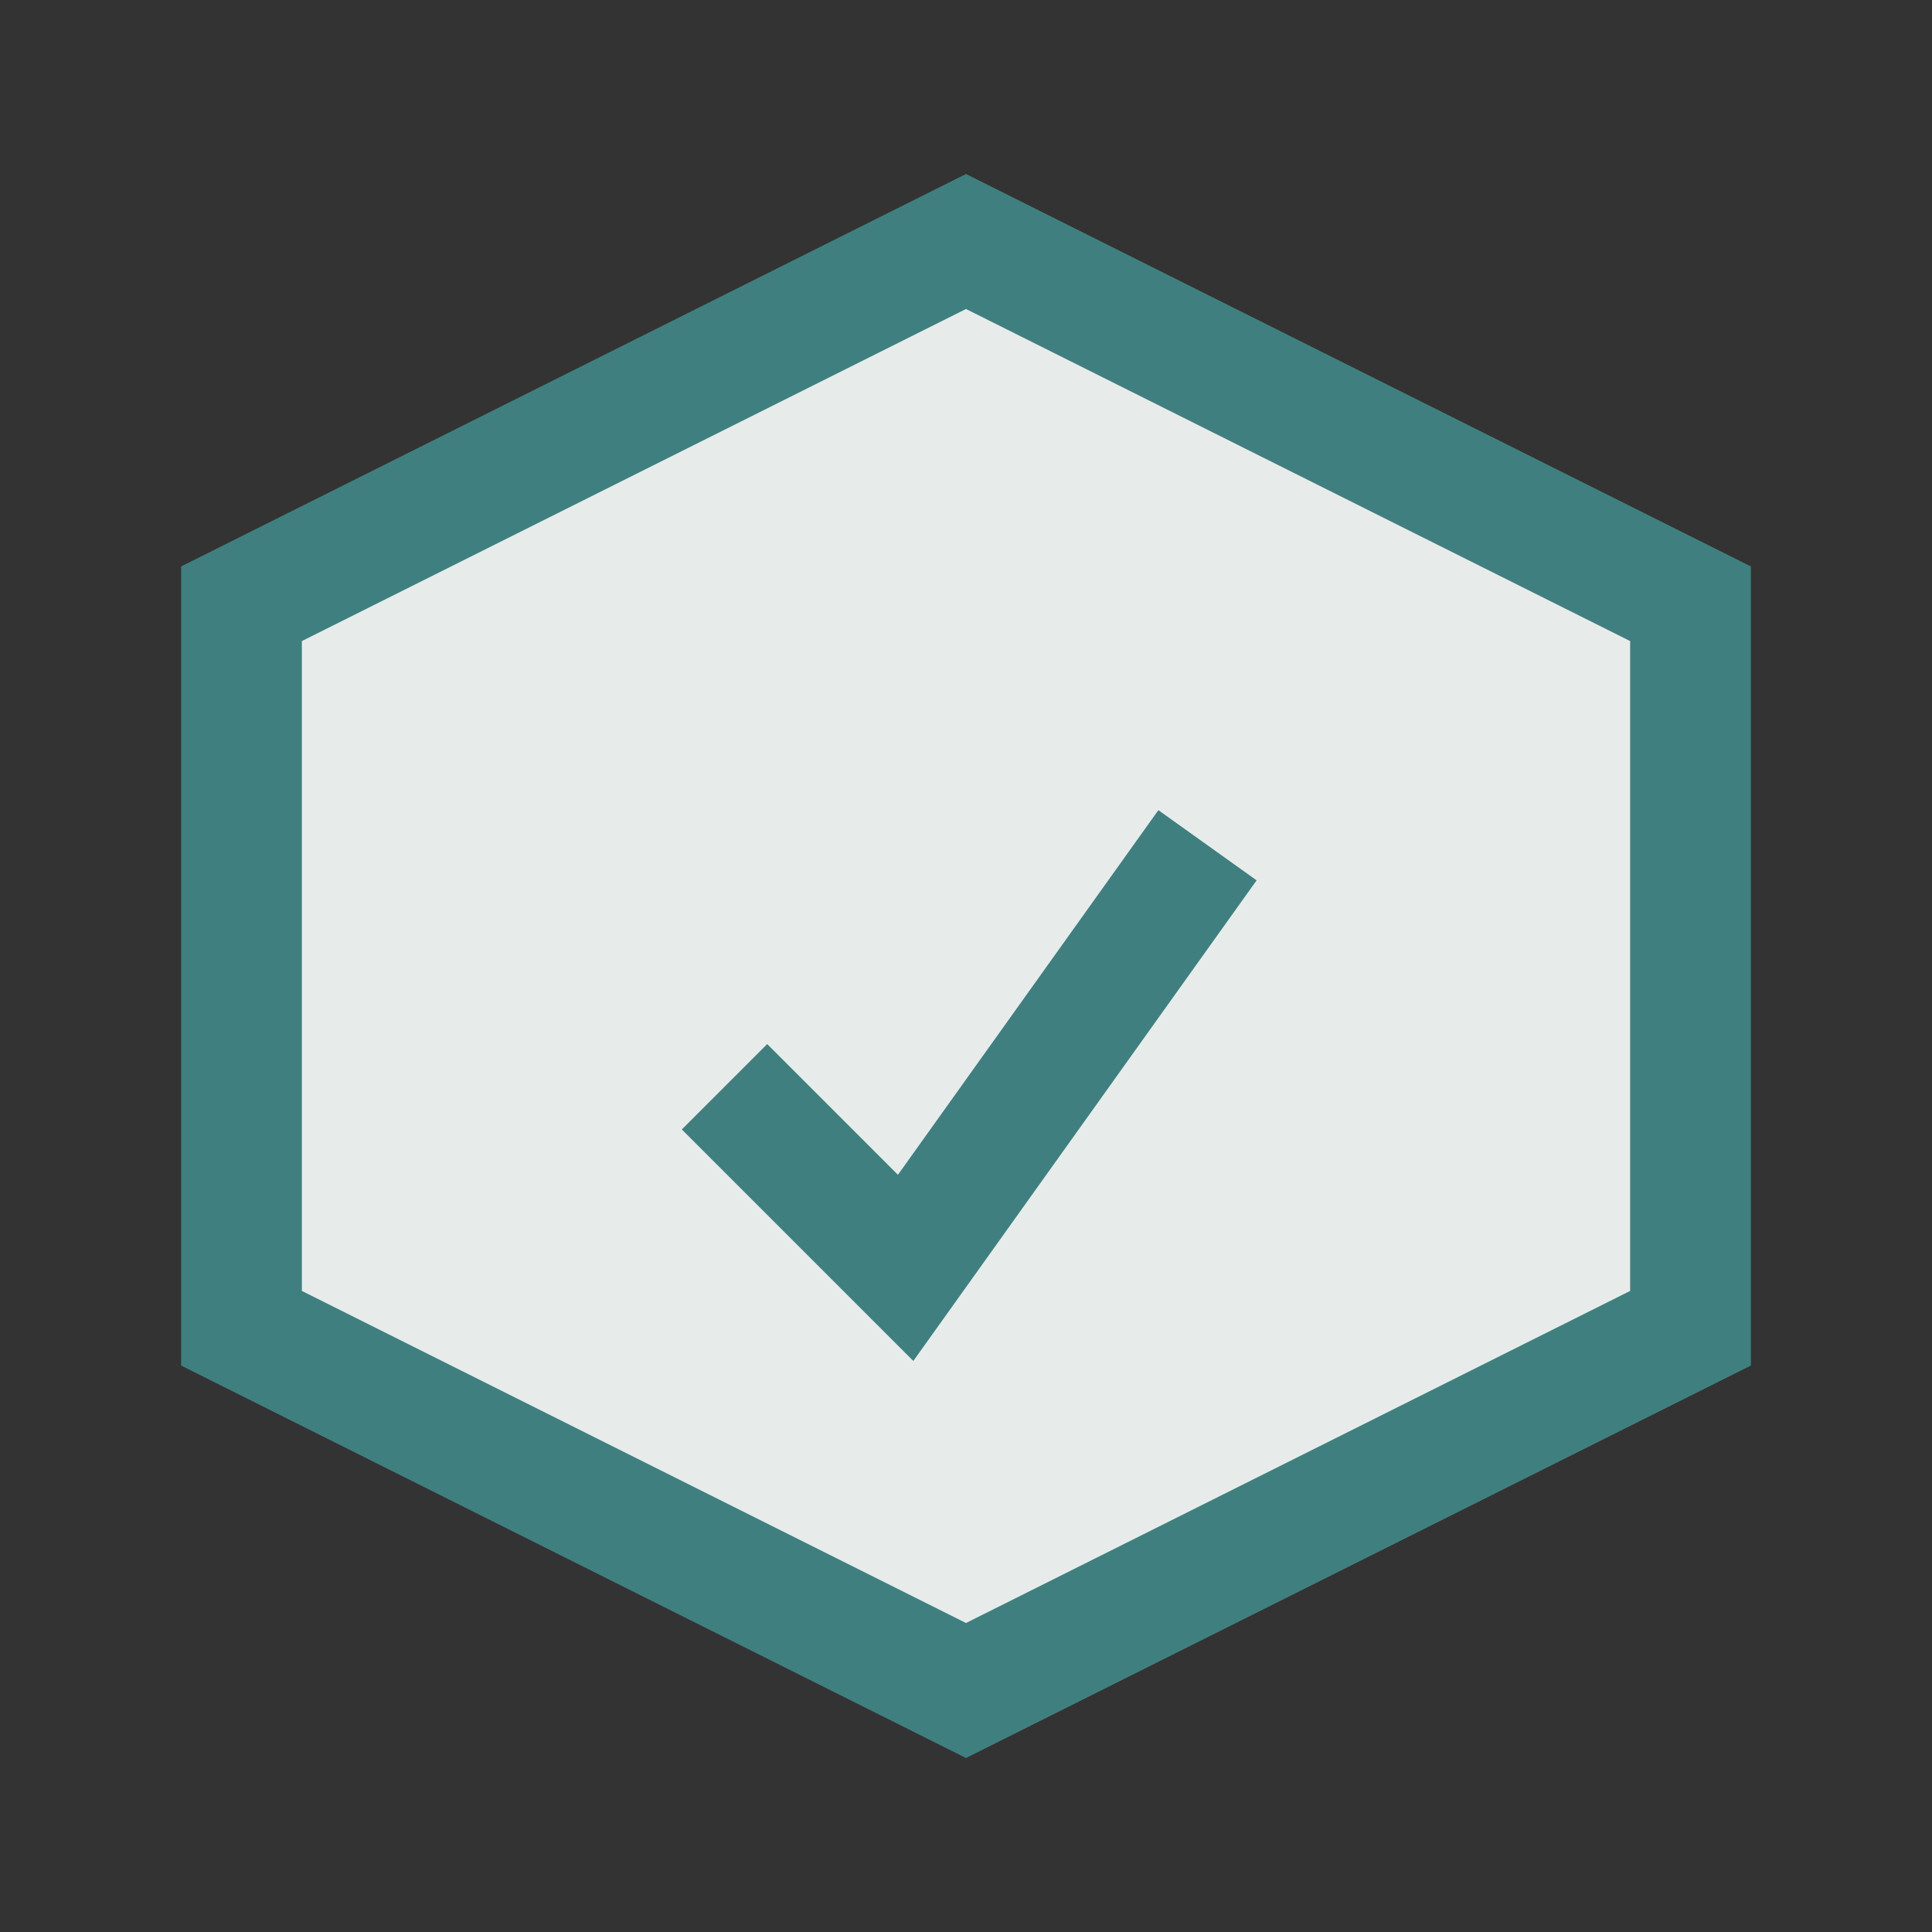
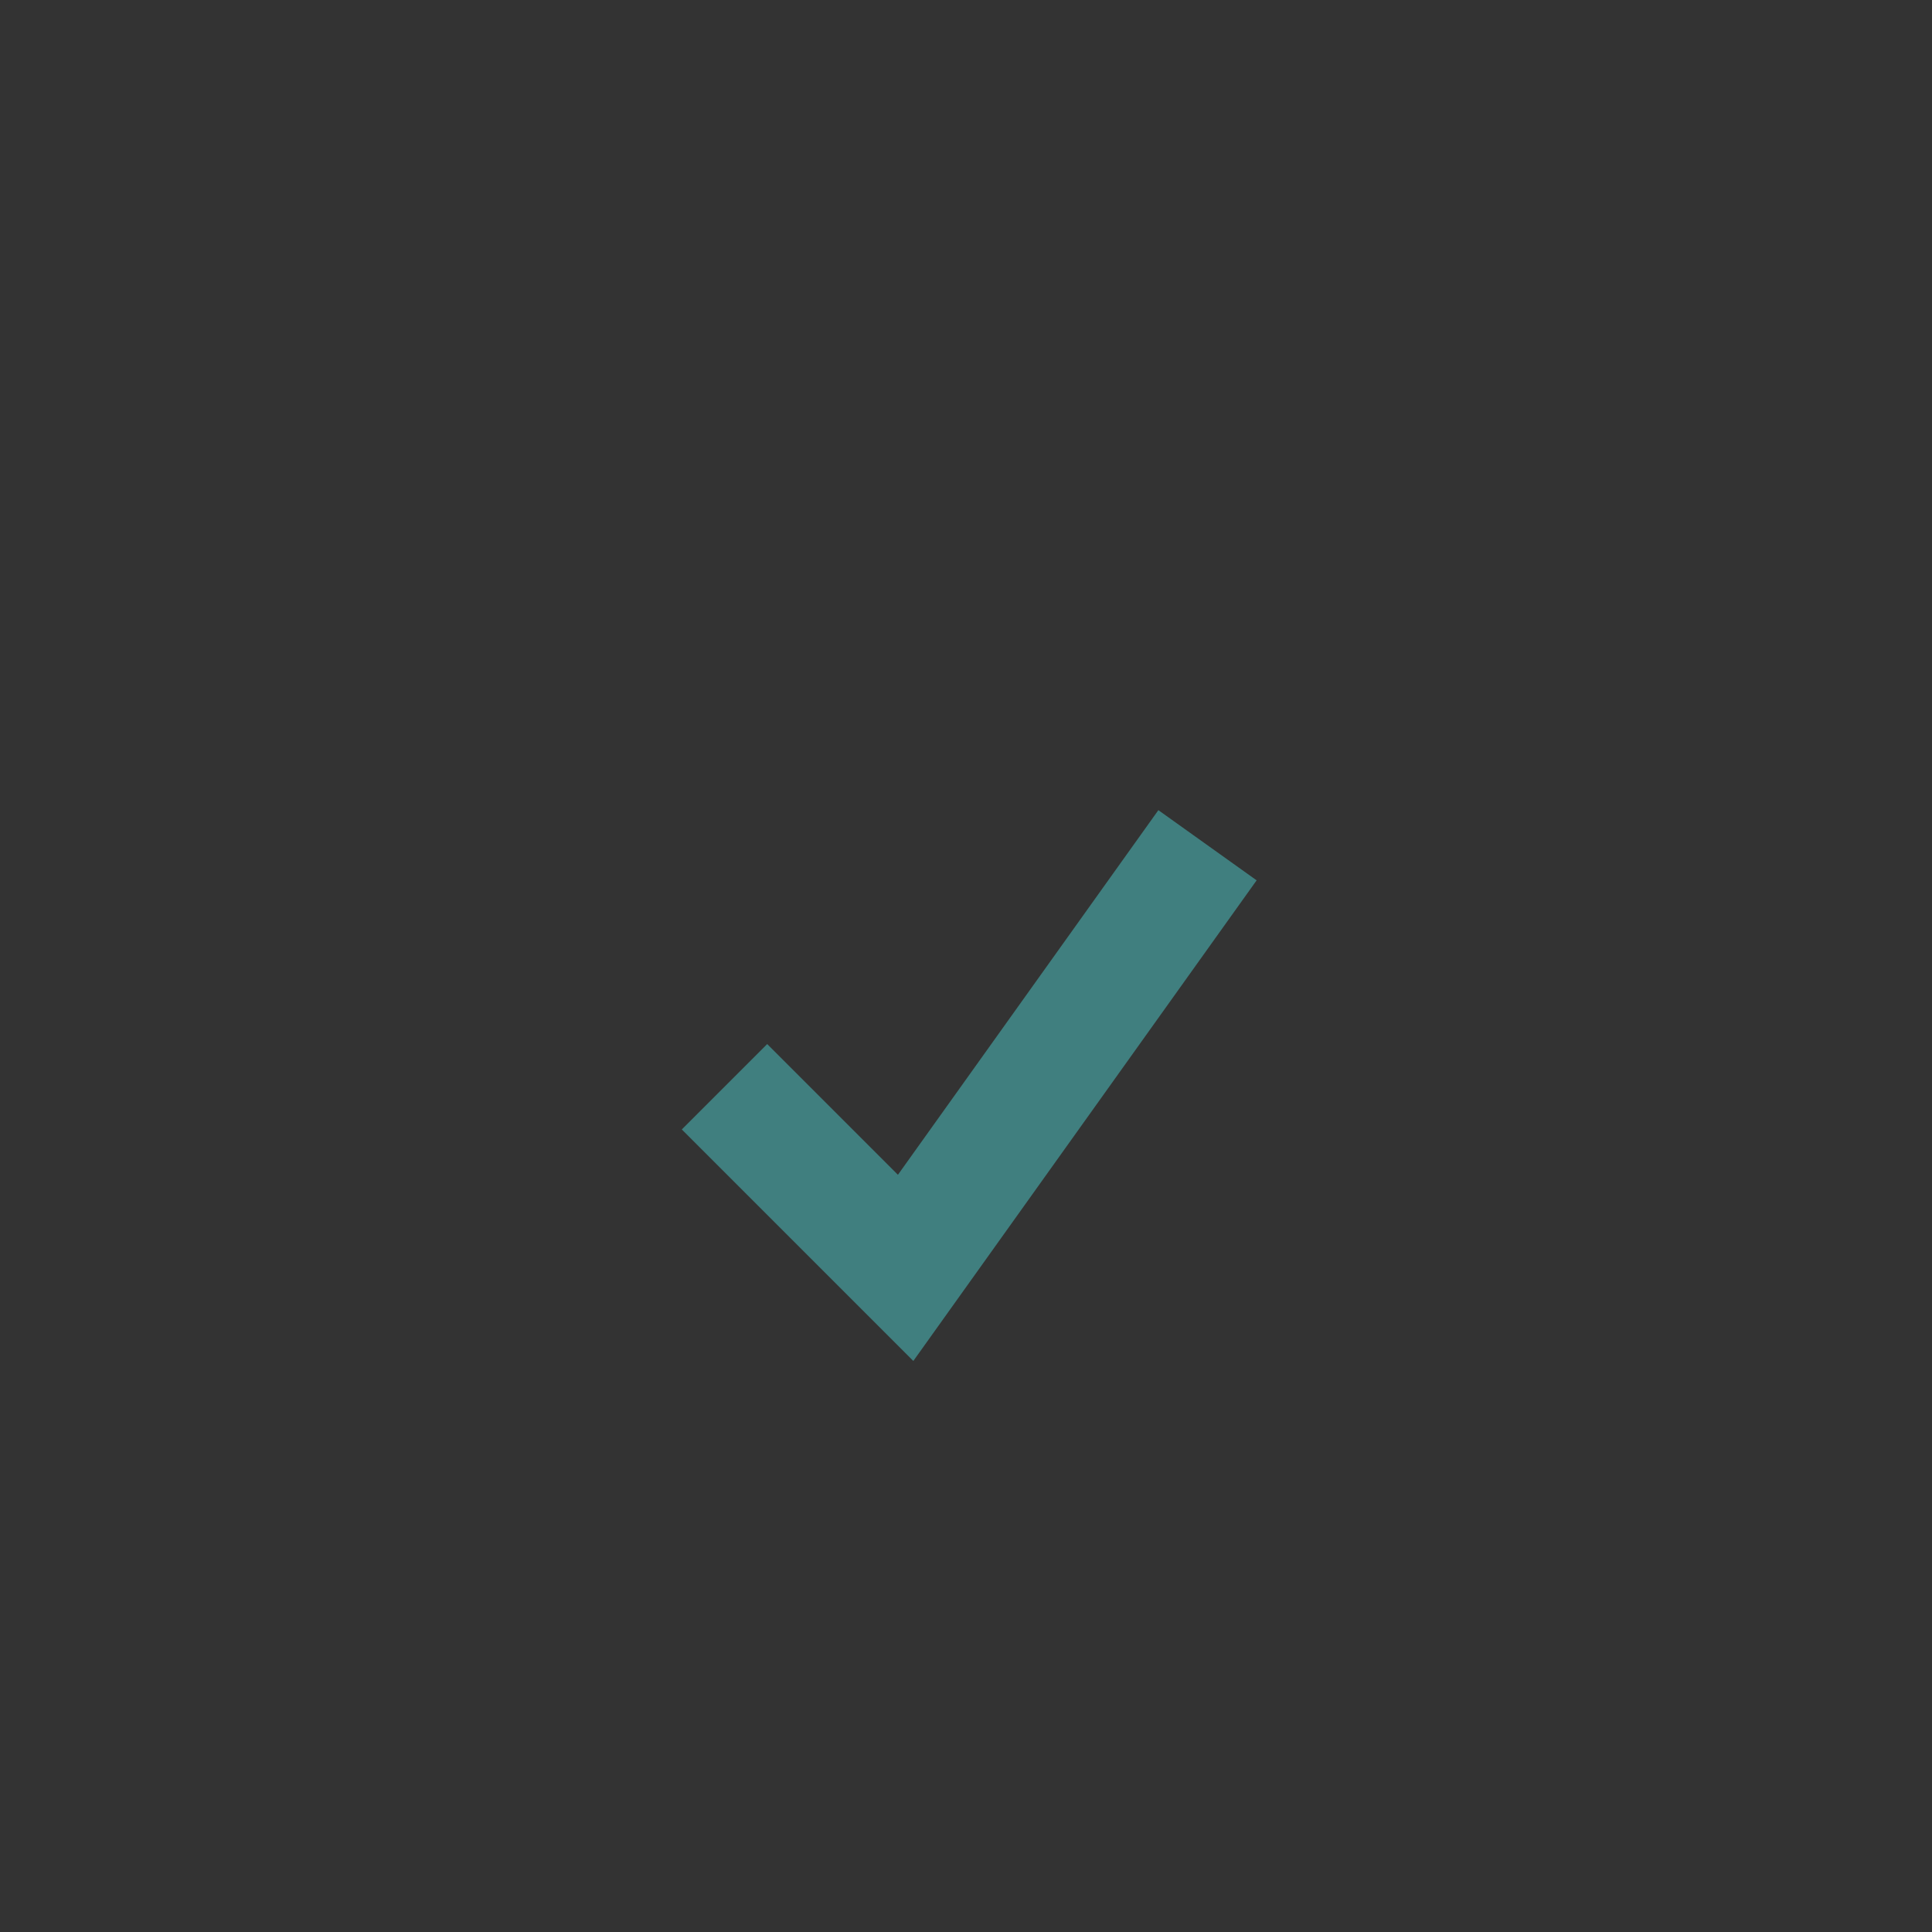
<svg xmlns="http://www.w3.org/2000/svg" width="32" height="32" viewBox="0 0 32 32">
  <rect x="0" y="0" width="32" height="32" fill="#333333" stroke="none" />
-   <polygon points="16,4 28,10 28,22 16,28 4,22 4,10" fill="#E7ECEB" stroke="#407F7F" stroke-width="2" />
  <path d="M12 18l3 3 5-7" stroke="#407F7F" stroke-width="2" fill="none" />
</svg>